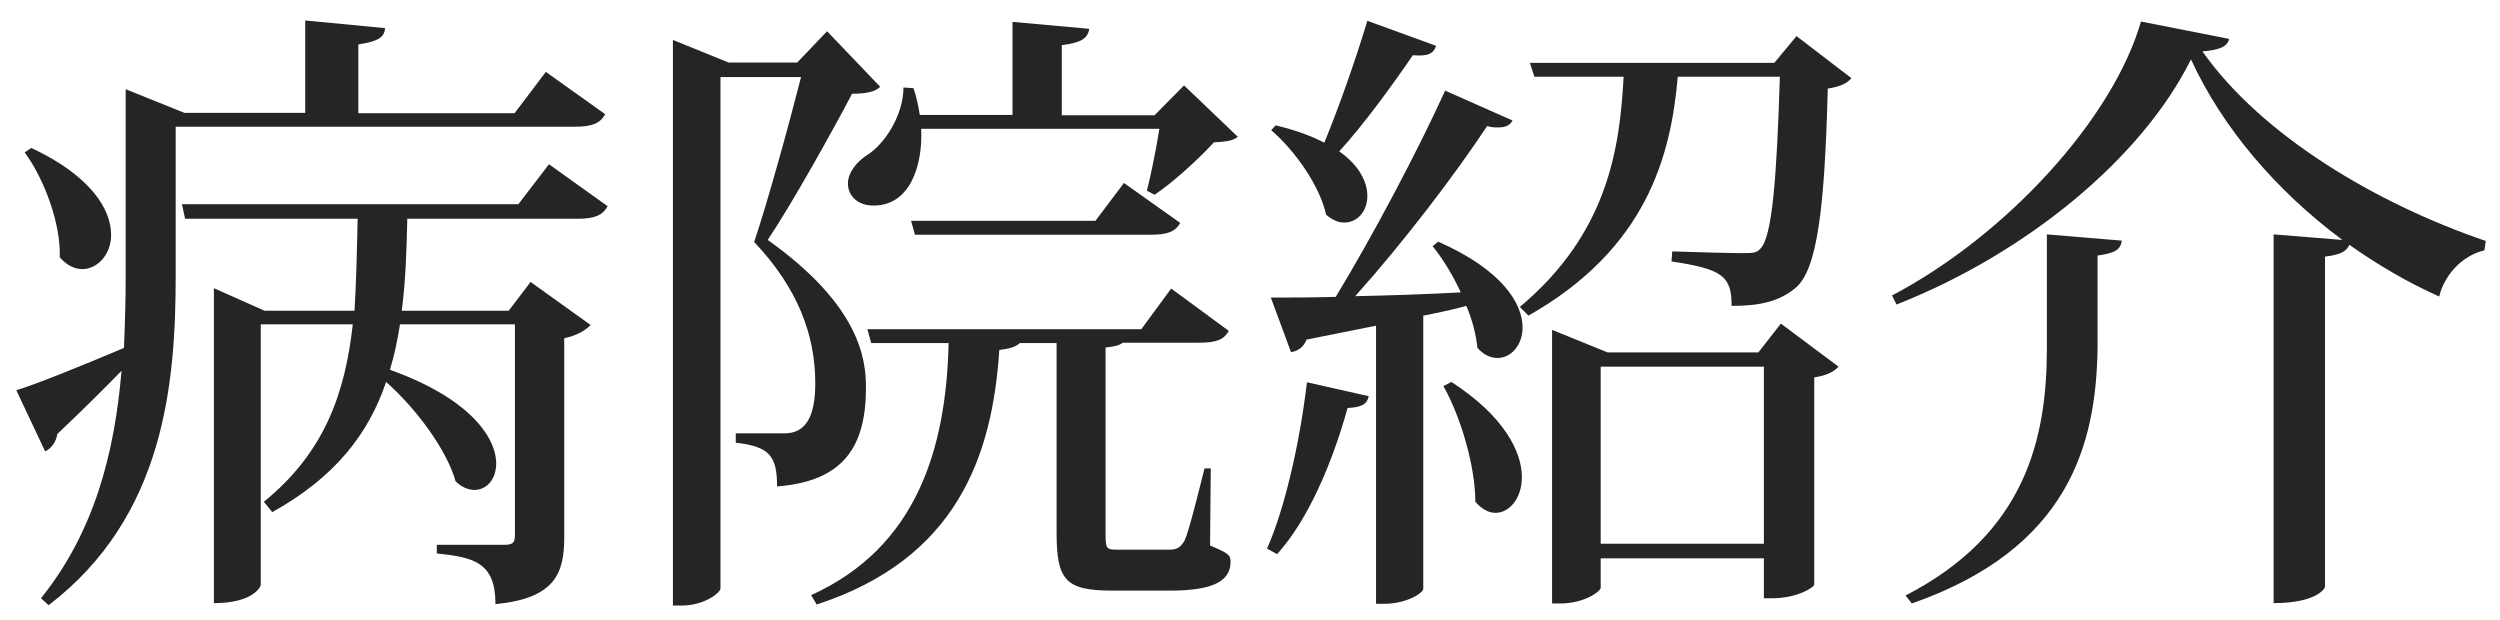
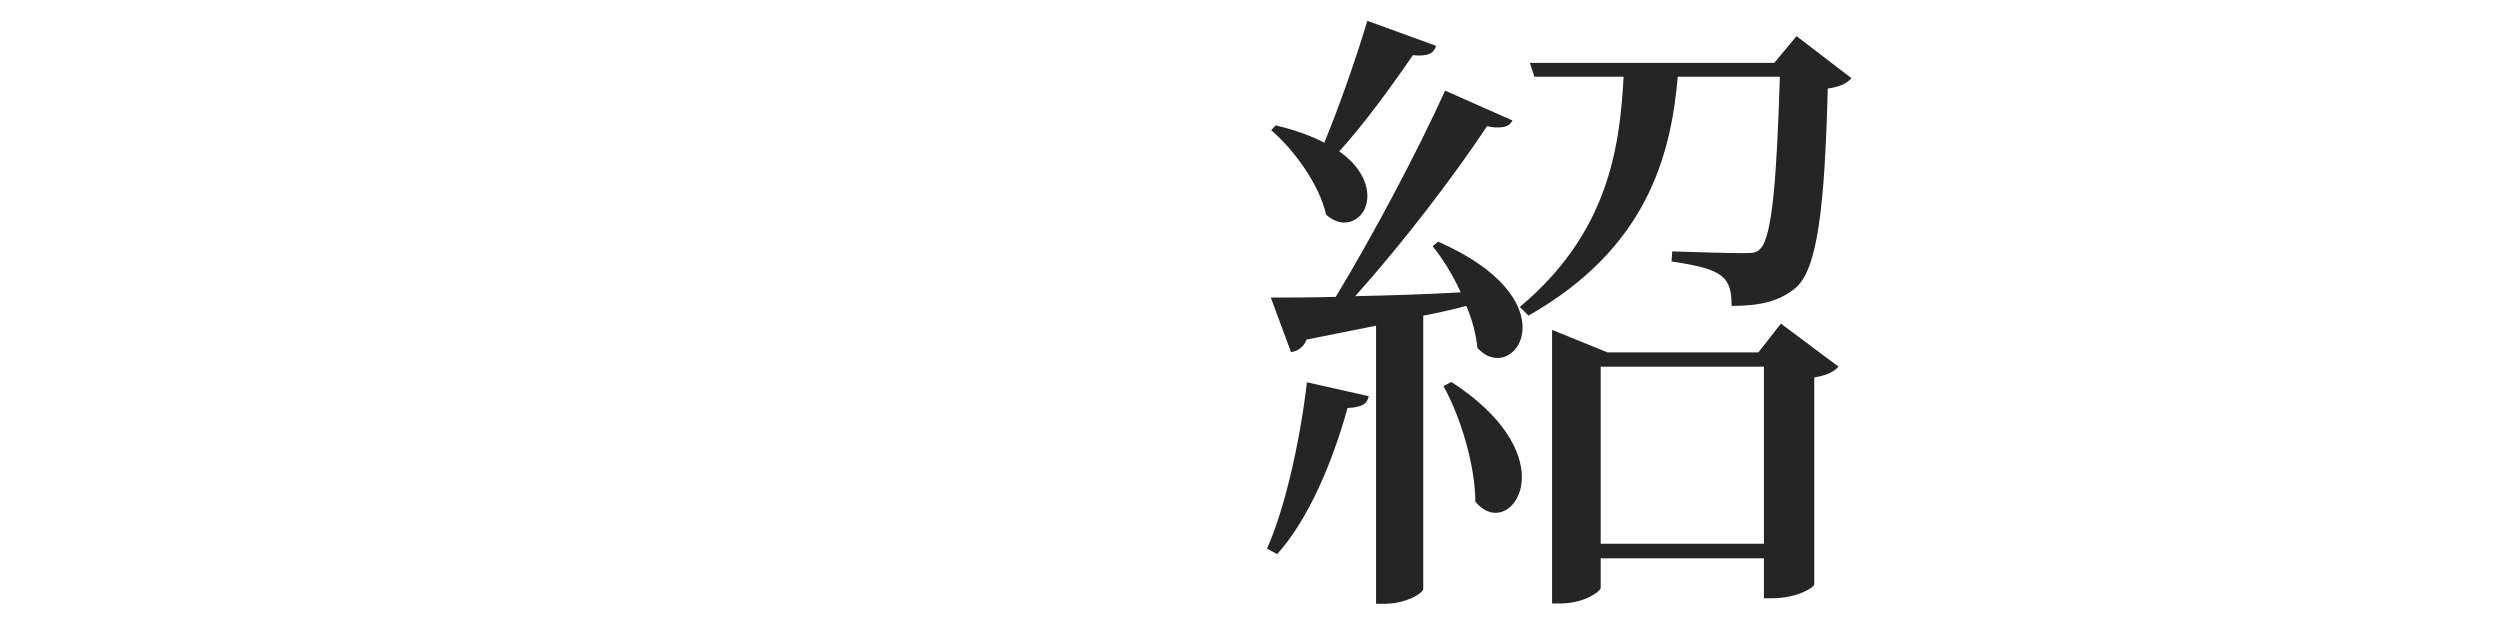
<svg xmlns="http://www.w3.org/2000/svg" version="1.1" id="レイヤー_1" x="0px" y="0px" width="72px" height="17.87px" viewBox="0 0 72 17.87" style="enable-background:new 0 0 72 17.87;" xml:space="preserve">
  <style type="text/css">
	.st0{fill:#252525;}
</style>
  <g>
-     <path class="st0" d="M17.43,3.29c-0.14,0.25-0.36,0.36-0.87,0.36H5.06v4.27c0,3.1-0.31,6.95-3.66,9.51l-0.22-0.2   c1.55-1.93,2.12-4.2,2.32-6.55c-0.49,0.5-1.12,1.13-1.85,1.82C1.62,12.72,1.48,12.92,1.3,13l-0.83-1.76   c0.58-0.18,1.8-0.67,3.1-1.22C3.6,9.32,3.62,8.62,3.62,7.94V2.57l1.69,0.68h3.48V0.59l2.3,0.22c-0.02,0.27-0.2,0.38-0.77,0.47v1.98   h4.5l0.9-1.19L17.43,3.29z M0.9,4.26c1.73,0.81,2.3,1.78,2.3,2.5c0,0.58-0.4,0.99-0.83,0.99c-0.22,0-0.45-0.11-0.65-0.34   c0.04-0.95-0.45-2.27-1.01-3.02L0.9,4.26z M17.5,5.94c-0.14,0.25-0.36,0.36-0.85,0.36h-4.92c-0.02,0.94-0.05,1.82-0.16,2.65h3.08   l0.63-0.83l1.73,1.24c-0.13,0.14-0.4,0.31-0.76,0.38v5.73c0,1.03-0.25,1.76-1.98,1.93c0-1.21-0.63-1.35-1.69-1.46v-0.25h1.96   c0.23,0,0.29-0.07,0.29-0.27V9.34h-3.31c-0.07,0.45-0.16,0.88-0.29,1.31c2.32,0.83,3.06,1.96,3.06,2.7c0,0.45-0.27,0.76-0.63,0.76   c-0.16,0-0.36-0.07-0.54-0.25c-0.25-0.9-1.13-2.09-2-2.86c-0.5,1.48-1.46,2.74-3.28,3.75L7.6,14.45c1.75-1.42,2.34-3.13,2.56-5.11   H7.51v7.51c0,0.02-0.18,0.52-1.35,0.52V8.3l1.46,0.65h2.59c0.05-0.83,0.07-1.71,0.09-2.65H5.33L5.24,5.88h9.69l0.88-1.15L17.5,5.94   z" />
-     <path class="st0" d="M23.82,0.9l1.53,1.6c-0.14,0.14-0.4,0.2-0.81,0.2c-0.58,1.1-1.69,3.1-2.43,4.21c2.66,1.89,2.83,3.44,2.83,4.25   c0,1.71-0.65,2.7-2.56,2.85c0-0.88-0.22-1.15-1.19-1.26v-0.27h1.41c0.61,0,0.88-0.49,0.88-1.44c0-1.39-0.5-2.74-1.76-4.07   c0.38-1.13,0.99-3.33,1.35-4.75h-2.32v14.73c0,0.11-0.45,0.49-1.12,0.49h-0.25V1.15l1.6,0.65h1.98L23.82,0.9z M34.87,13.5   l-0.02,2.21c0.52,0.22,0.59,0.27,0.59,0.47c0,0.54-0.47,0.83-1.75,0.83h-1.66c-1.35,0-1.6-0.31-1.6-1.67V9.88h-1.06   c-0.11,0.11-0.29,0.16-0.59,0.2c-0.2,3.04-1.21,6.01-5.26,7.33l-0.16-0.27c3.03-1.37,3.89-4.2,3.96-7.26h-2.23l-0.11-0.4h7.89   l0.86-1.17l1.66,1.22c-0.14,0.25-0.36,0.34-0.85,0.34h-2.21c-0.07,0.07-0.23,0.11-0.49,0.14v5.33c0,0.47,0.02,0.49,0.34,0.49h1.48   c0.22,0,0.32-0.04,0.45-0.25c0.11-0.22,0.34-1.13,0.58-2.09H34.87z M33.03,5.49c0.11-0.41,0.27-1.21,0.36-1.78h-6.86   c0.05,1.06-0.32,2.21-1.37,2.21c-0.5,0-0.74-0.32-0.74-0.63c0-0.32,0.25-0.63,0.56-0.83c0.5-0.31,1.04-1.15,1.04-1.94l0.29,0.02   c0.09,0.27,0.14,0.52,0.18,0.77h2.67V0.63l2.21,0.2c-0.04,0.27-0.22,0.4-0.79,0.47v2.02h2.67l0.85-0.86l1.55,1.48   C35.5,4.06,35.3,4.08,34.96,4.1c-0.43,0.47-1.17,1.15-1.71,1.51L33.03,5.49z M31.54,6.37l0.83-1.1l1.62,1.15   c-0.14,0.25-0.36,0.34-0.85,0.34h-6.79l-0.11-0.4H31.54z" />
    <path class="st0" d="M39.42,11.41c-0.05,0.22-0.18,0.32-0.61,0.34c-0.45,1.62-1.15,3.24-2.03,4.21l-0.29-0.16   c0.5-1.12,0.94-3.01,1.15-4.79L39.42,11.41z M43.56,3.47c-0.07,0.14-0.2,0.2-0.41,0.2c-0.09,0-0.2,0-0.32-0.04   c-0.94,1.42-2.41,3.35-3.8,4.9c0.92-0.02,1.96-0.05,3.04-0.11c-0.23-0.5-0.52-0.97-0.81-1.33l0.16-0.13   c1.84,0.81,2.43,1.78,2.43,2.47c0,0.52-0.34,0.88-0.72,0.88c-0.2,0-0.4-0.09-0.58-0.29c-0.04-0.38-0.14-0.79-0.32-1.21   C41.87,8.91,41.46,9,40.99,9.09v7.87c0,0.11-0.47,0.43-1.13,0.43h-0.23V9.38l-2,0.4c-0.09,0.23-0.27,0.34-0.45,0.36l-0.58-1.57   c0.43,0,1.08,0,1.87-0.02c1.1-1.82,2.36-4.2,3.15-5.94L43.56,3.47z M36.74,3.61c0.58,0.14,1.04,0.31,1.4,0.5   c0.4-0.97,0.88-2.32,1.24-3.51l1.98,0.72c-0.07,0.22-0.23,0.31-0.67,0.27c-0.65,0.95-1.42,2-2.12,2.77   c0.59,0.41,0.81,0.9,0.81,1.28c0,0.45-0.29,0.77-0.67,0.77c-0.16,0-0.34-0.07-0.52-0.23c-0.18-0.83-0.9-1.85-1.58-2.43L36.74,3.61z    M41.8,11c1.53,0.99,2.03,2.02,2.03,2.74c0,0.61-0.36,1.03-0.76,1.03c-0.2,0-0.4-0.11-0.58-0.32c0-1.03-0.43-2.47-0.92-3.33   L41.8,11z M51.74,1.04l1.58,1.21C53.21,2.39,53,2.5,52.64,2.55c-0.09,3.4-0.29,5.24-0.95,5.76c-0.45,0.36-0.97,0.5-1.82,0.5   c0-0.85-0.25-1.06-1.73-1.28l0.02-0.29c0.56,0.02,1.64,0.05,2,0.05c0.31,0,0.43,0,0.54-0.13c0.34-0.34,0.47-2.03,0.56-4.95h-2.94   c-0.2,2.29-0.9,4.95-4.3,6.88l-0.25-0.25c2.56-2.14,2.88-4.61,2.99-6.63h-2.57l-0.13-0.4h7.04L51.74,1.04z M50.64,10.15l0.65-0.83   l1.66,1.24c-0.13,0.14-0.32,0.25-0.7,0.31v5.96c0,0.09-0.5,0.4-1.21,0.4H50.8v-1.15h-4.7v0.85c0,0.09-0.45,0.45-1.17,0.45H44.7V9.5   l1.6,0.65H50.64z M46.1,15.66h4.7v-5.1h-4.7V15.66z" />
-     <path class="st0" d="M54.49,8.51c3.29-1.73,6.36-5.08,7.17-7.89l2.54,0.5c-0.05,0.22-0.27,0.32-0.77,0.36   c1.71,2.43,5.02,4.39,8.16,5.46l-0.04,0.27c-0.68,0.16-1.17,0.76-1.3,1.33c-0.92-0.41-1.78-0.92-2.59-1.49   c-0.07,0.18-0.25,0.29-0.7,0.34v9.51c0,0.04-0.23,0.47-1.48,0.47V6.75l1.98,0.16c-1.91-1.42-3.46-3.24-4.36-5.2   c-1.4,2.83-4.72,5.58-8.48,7.06L54.49,8.51z M54.88,17.15c3.46-1.78,4.07-4.52,4.07-7.13V6.75l2.16,0.18   c-0.04,0.25-0.18,0.36-0.7,0.43v2.66c-0.04,2.79-0.83,5.78-5.35,7.36L54.88,17.15z" />
  </g>
</svg>